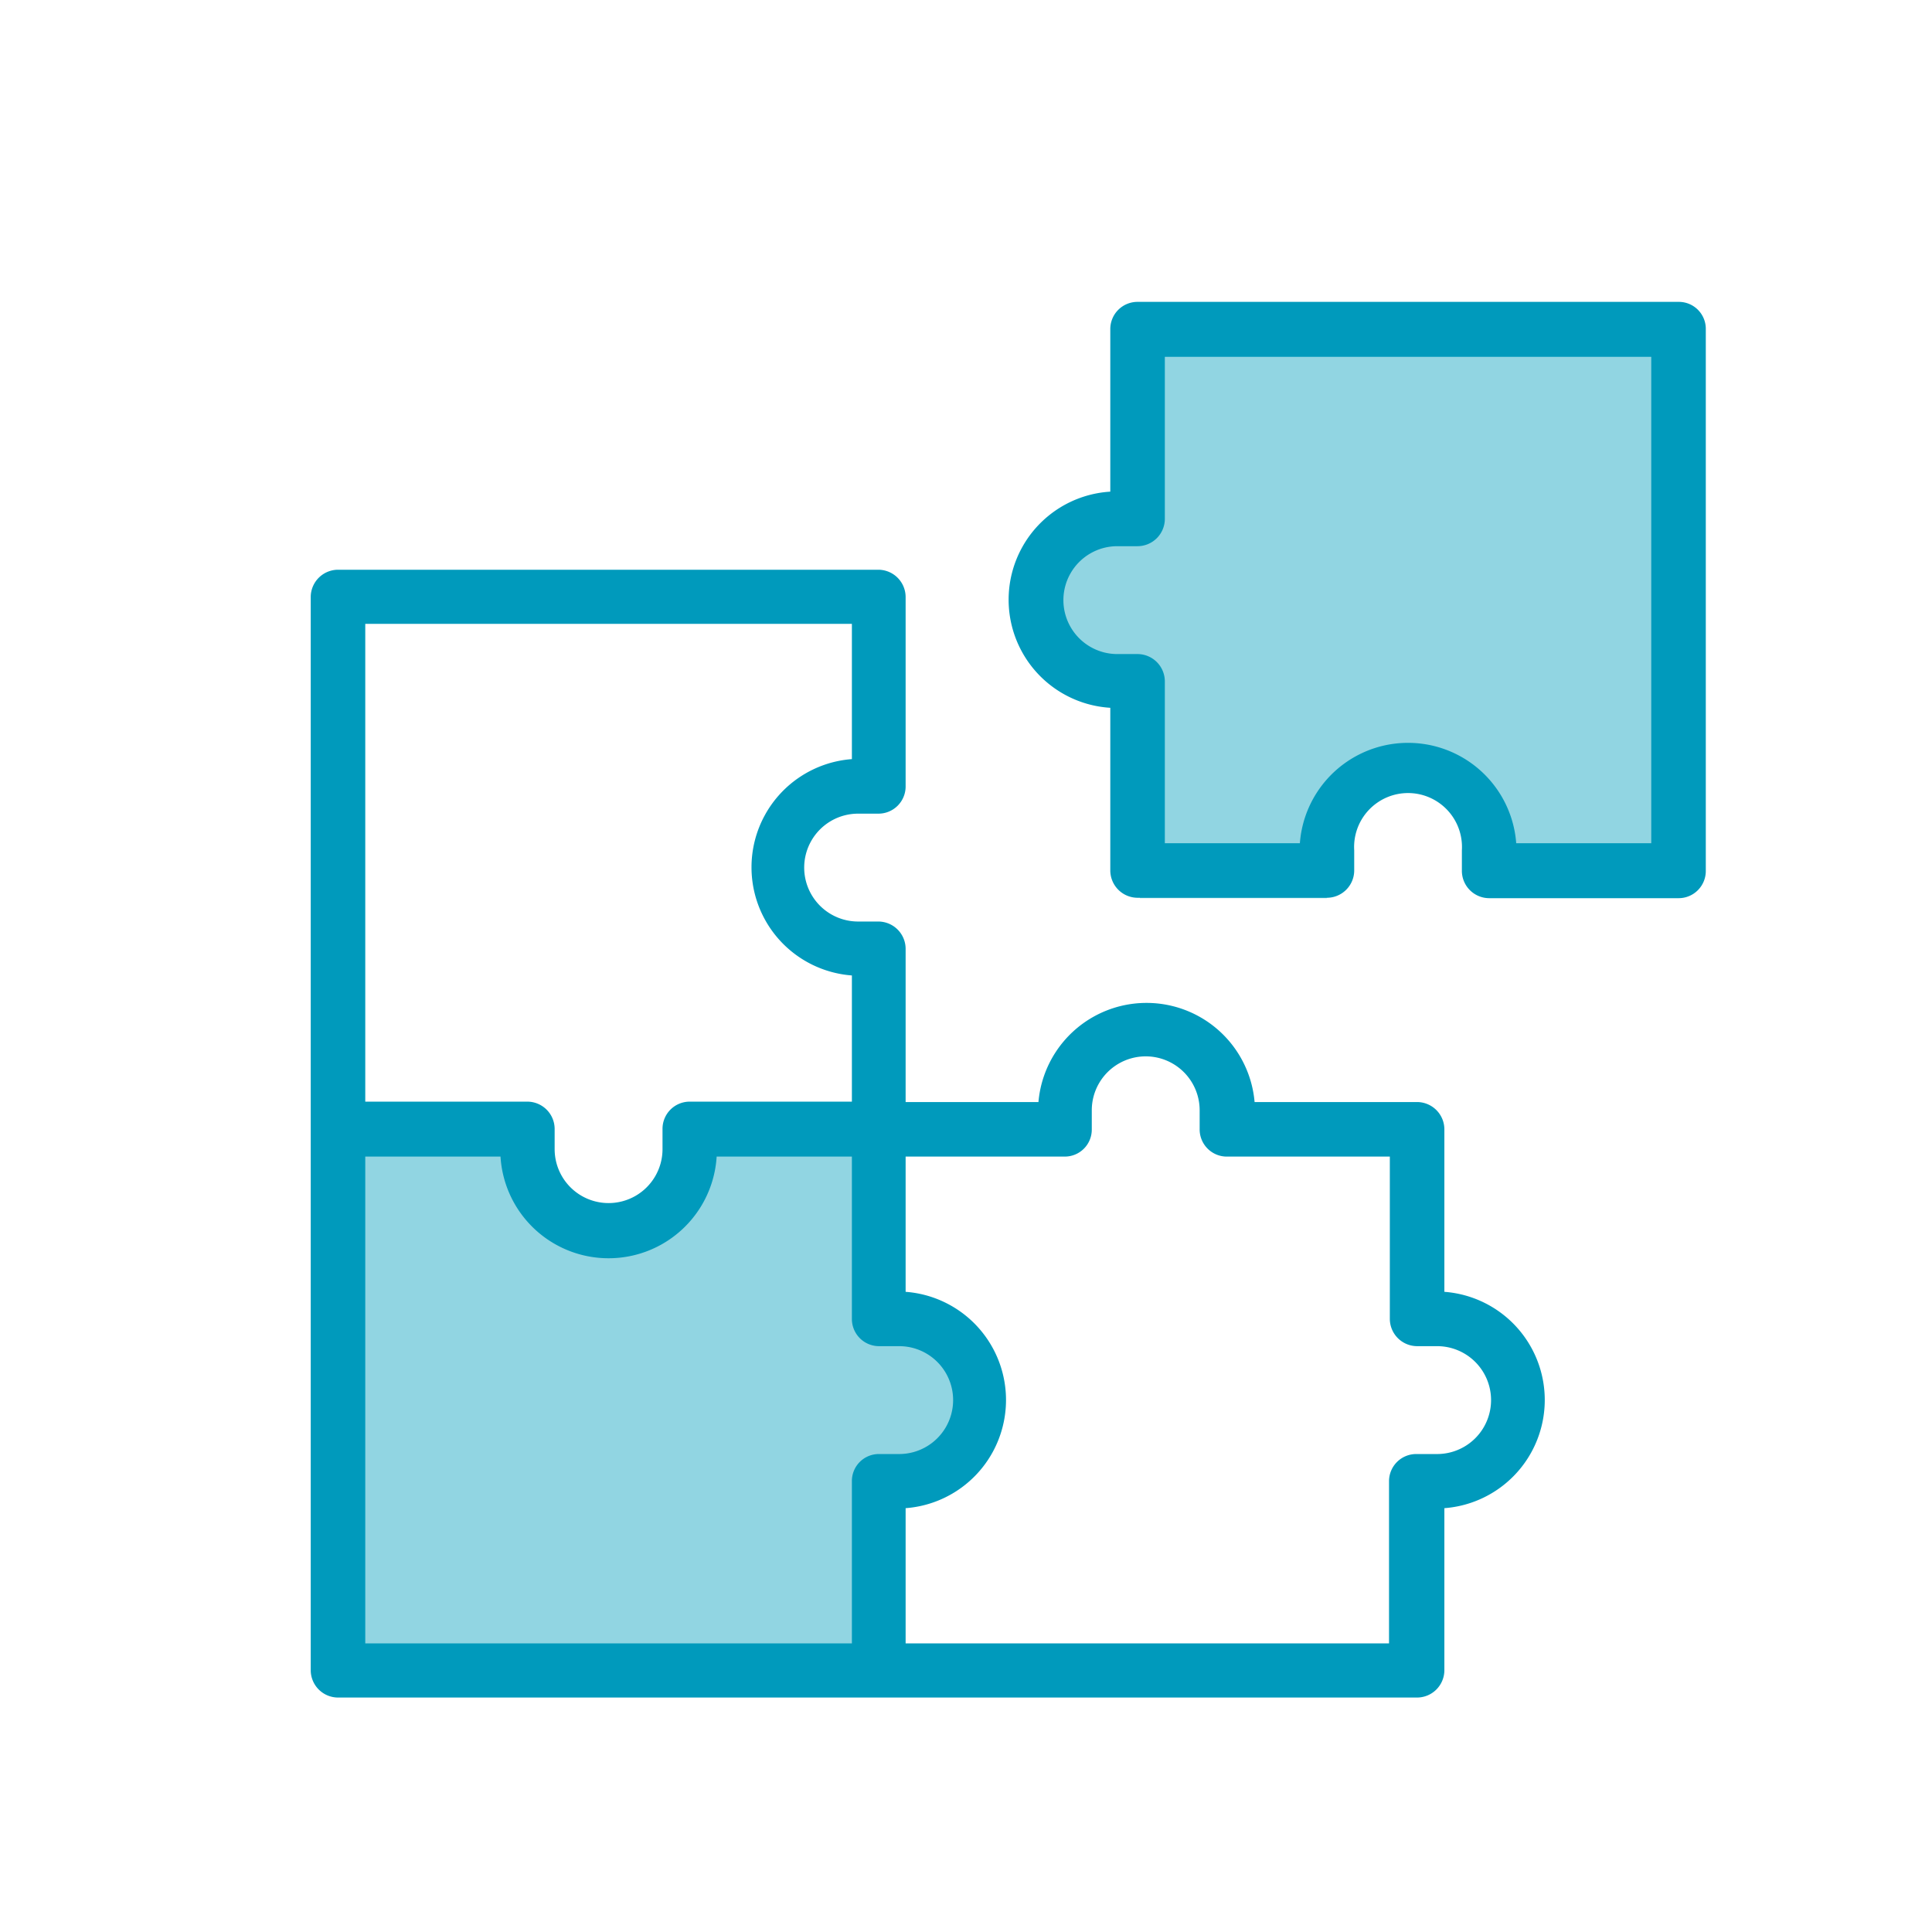
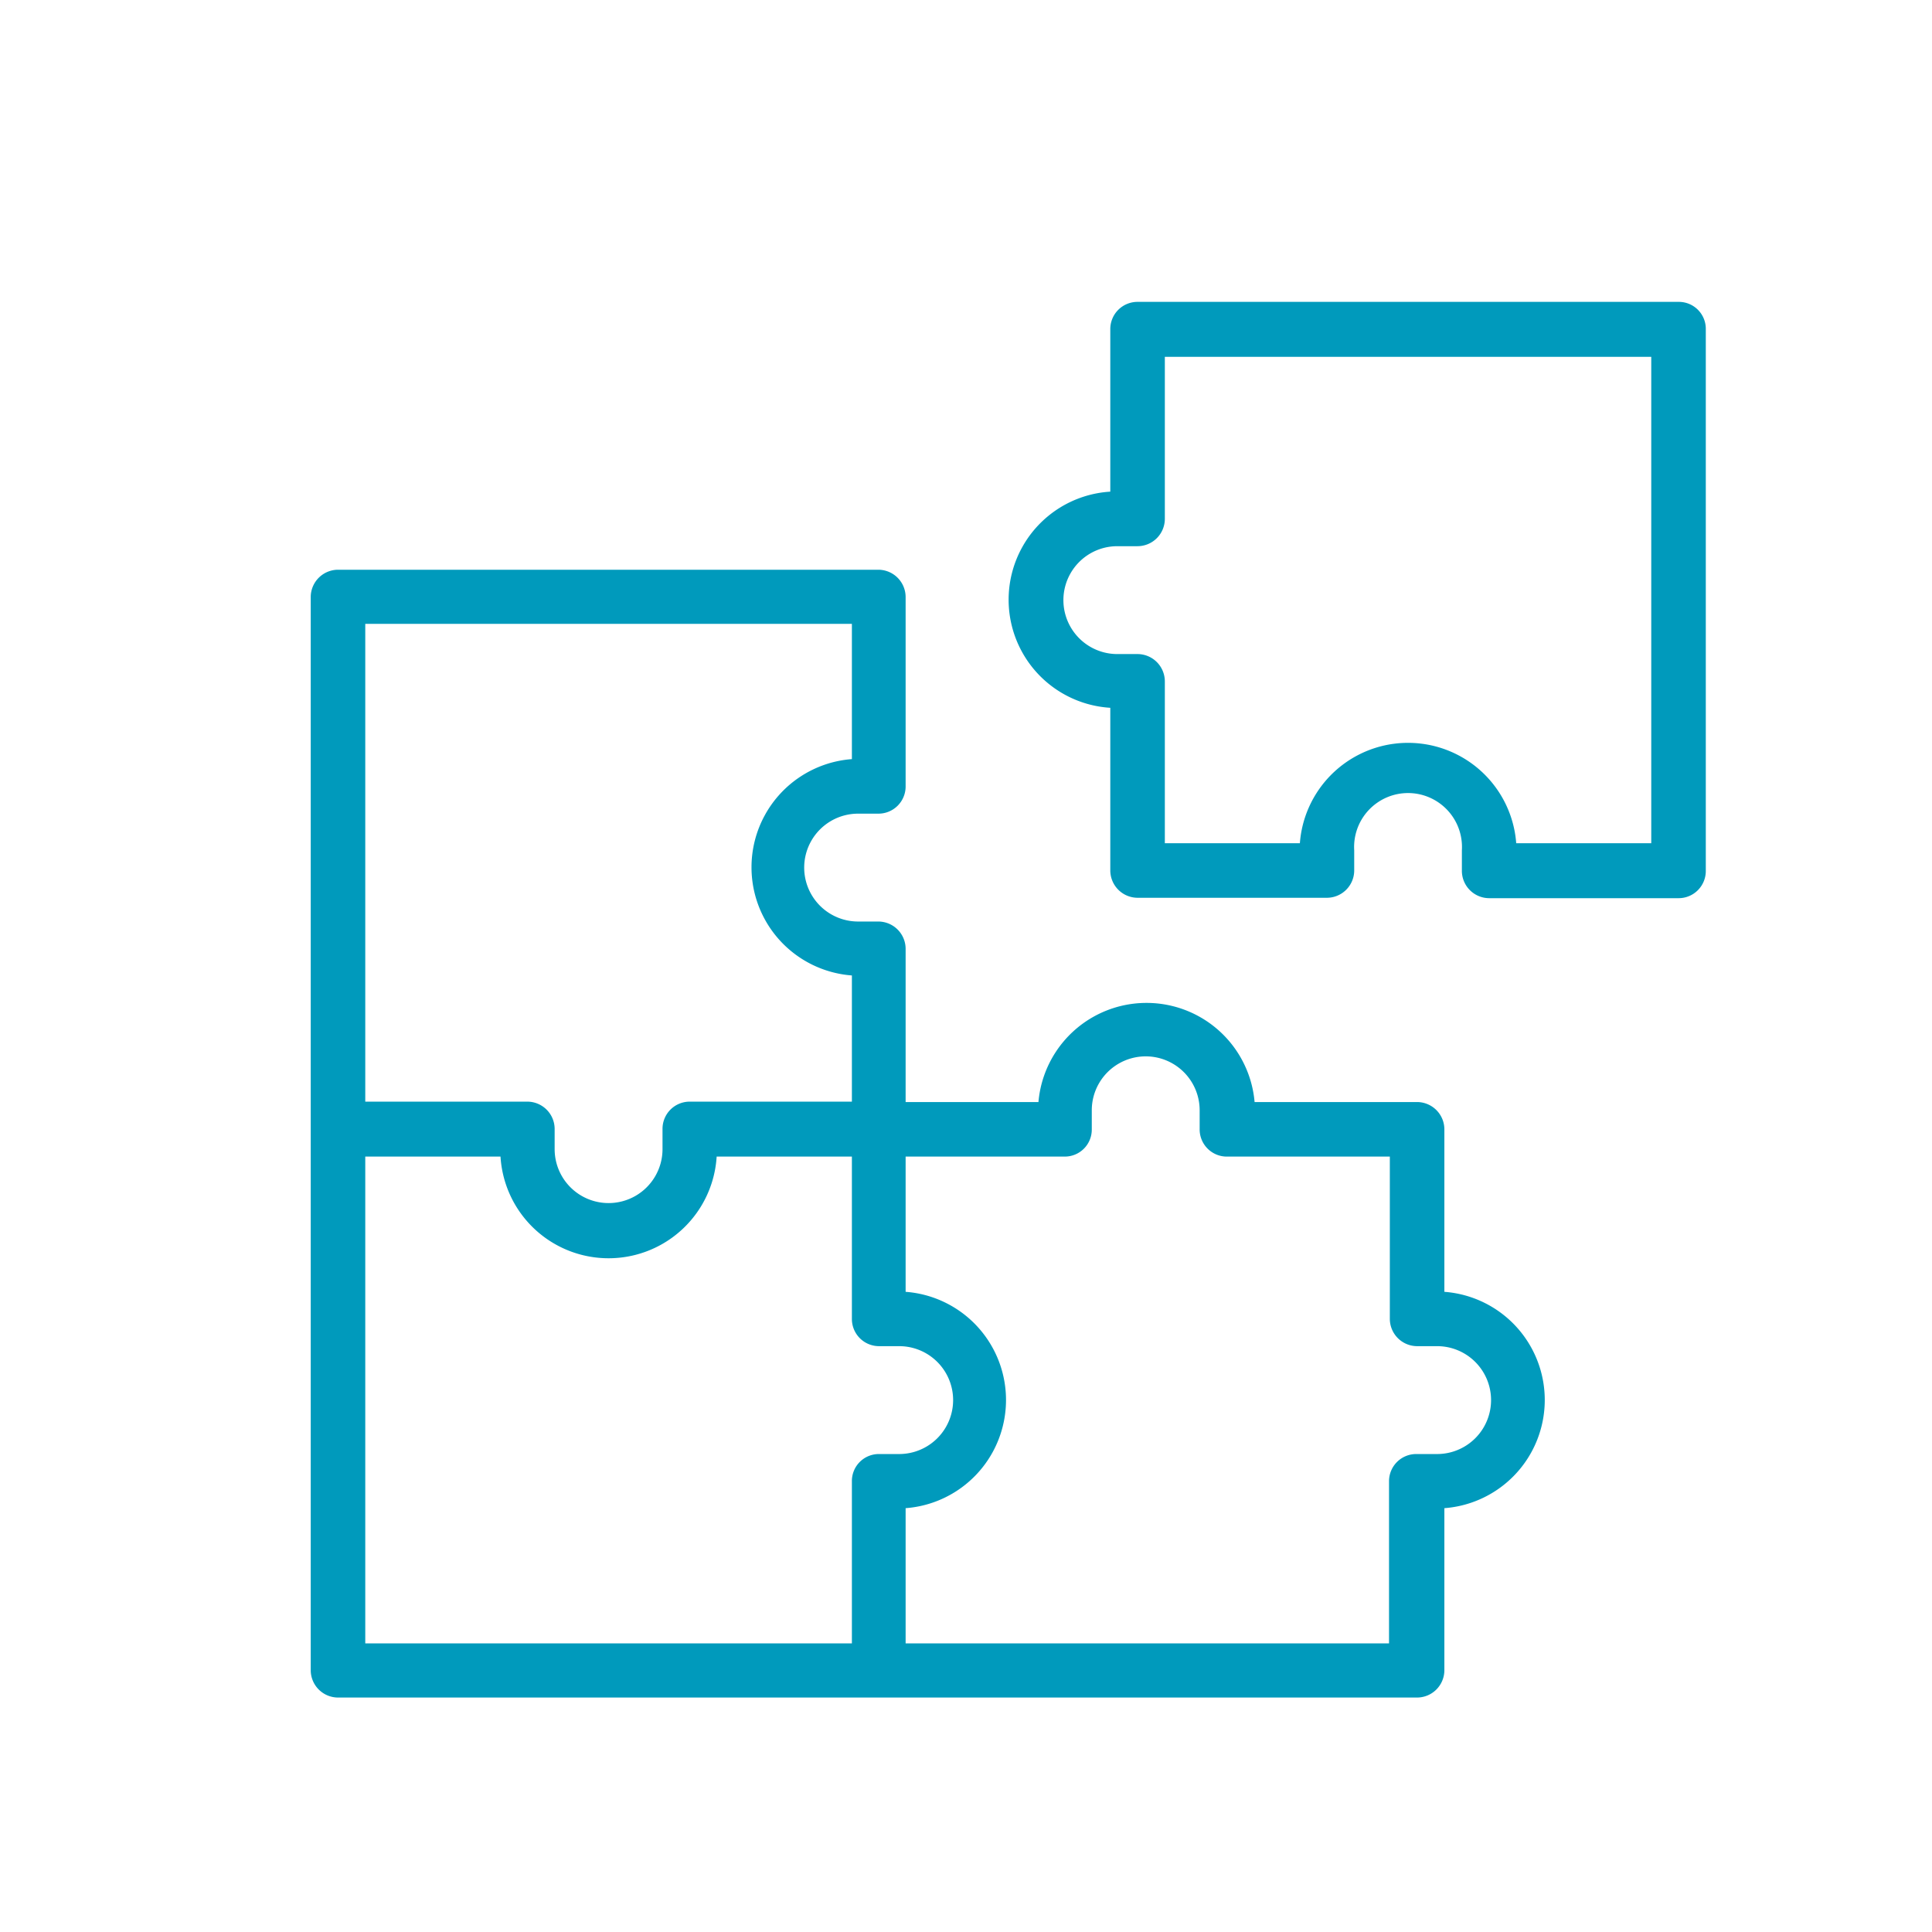
<svg xmlns="http://www.w3.org/2000/svg" viewBox="0 0 96 96">
  <defs>
    <style>.cls-1{fill:#91d5e2;}.cls-2{fill:#009abc;}</style>
  </defs>
  <g id="Two_tone_option_1__25-50_" data-name="Two tone option 1 _25-50%">
-     <path class="cls-1" d="M56.64,17.12v8.14s-4.86-.15-4.86,4.87,4.86,4,4.86,4V44.63h9.29s-1.28-6,4-6S74,43.14,74,43.14h9.37v-26Z" />
-     <path class="cls-1" d="M43.64,83.22V75.08s4.86.15,4.86-4.86-4.86-4-4.86-4V55.72H34.35s1.29,6-4,6-4.07-4.5-4.07-4.5H16.88v26Z" />
    <path class="cls-2" d="M71.77,64.19V56.12a1.36,1.36,0,0,0-1.36-1.36H62.34a5.39,5.39,0,0,0-10.74,0H45V47.15a1.36,1.36,0,0,0-1.36-1.36h-1a2.68,2.68,0,0,1,0-5.36h1A1.35,1.35,0,0,0,45,39.08V29.66a1.36,1.36,0,0,0-1.36-1.35H16.8a1.36,1.36,0,0,0-1.36,1.35V83a1.36,1.36,0,0,0,1.36,1.35H70.41A1.36,1.36,0,0,0,71.77,83V74.94a5.39,5.39,0,0,0,0-10.75ZM42.33,31v6.72a5.39,5.39,0,0,0,0,10.75v6.27H34.27a1.35,1.35,0,0,0-1.35,1.36v1a2.68,2.68,0,0,1-5.36,0v-1a1.36,1.36,0,0,0-1.35-1.36H18.15V31ZM18.15,57.47h6.72a5.38,5.38,0,0,0,10.74,0h6.72v8.06a1.35,1.35,0,0,0,1.35,1.36h1a2.68,2.68,0,1,1,0,5.36h-1a1.34,1.34,0,0,0-1.35,1.35v8.06H18.15ZM71.37,72.25h-1a1.35,1.35,0,0,0-1.35,1.35v8.06H45V74.94a5.39,5.39,0,0,0,0-10.75V57.47h7.9a1.34,1.34,0,0,0,1.35-1.35v-.95a2.68,2.68,0,0,1,5.36,0v.95A1.35,1.35,0,0,0,61,57.47h8.06v8.06a1.36,1.36,0,0,0,1.35,1.36h1a2.68,2.68,0,0,1,0,5.36Zm0,0" />
    <path class="cls-2" d="M83.41,15H56.52a1.35,1.35,0,0,0-1.35,1.35v8.08a5.38,5.38,0,0,0,0,10.74v8.08a1.36,1.36,0,0,0,1.35,1.36h9.41a1.36,1.36,0,0,0,1.36-1.36v-1a2.68,2.68,0,1,1,5.35,0v1A1.36,1.36,0,0,0,74,44.63h9.41a1.35,1.35,0,0,0,1.35-1.36V16.37A1.34,1.34,0,0,0,83.41,15Zm-1.36,26.9H75.34a5.39,5.39,0,0,0-10.75,0H57.88V33.86a1.36,1.36,0,0,0-1.36-1.36h-1a2.68,2.68,0,0,1,0-5.36h1a1.36,1.36,0,0,0,1.36-1.35V17.73H82.05Zm0,0" />
  </g>
</svg>